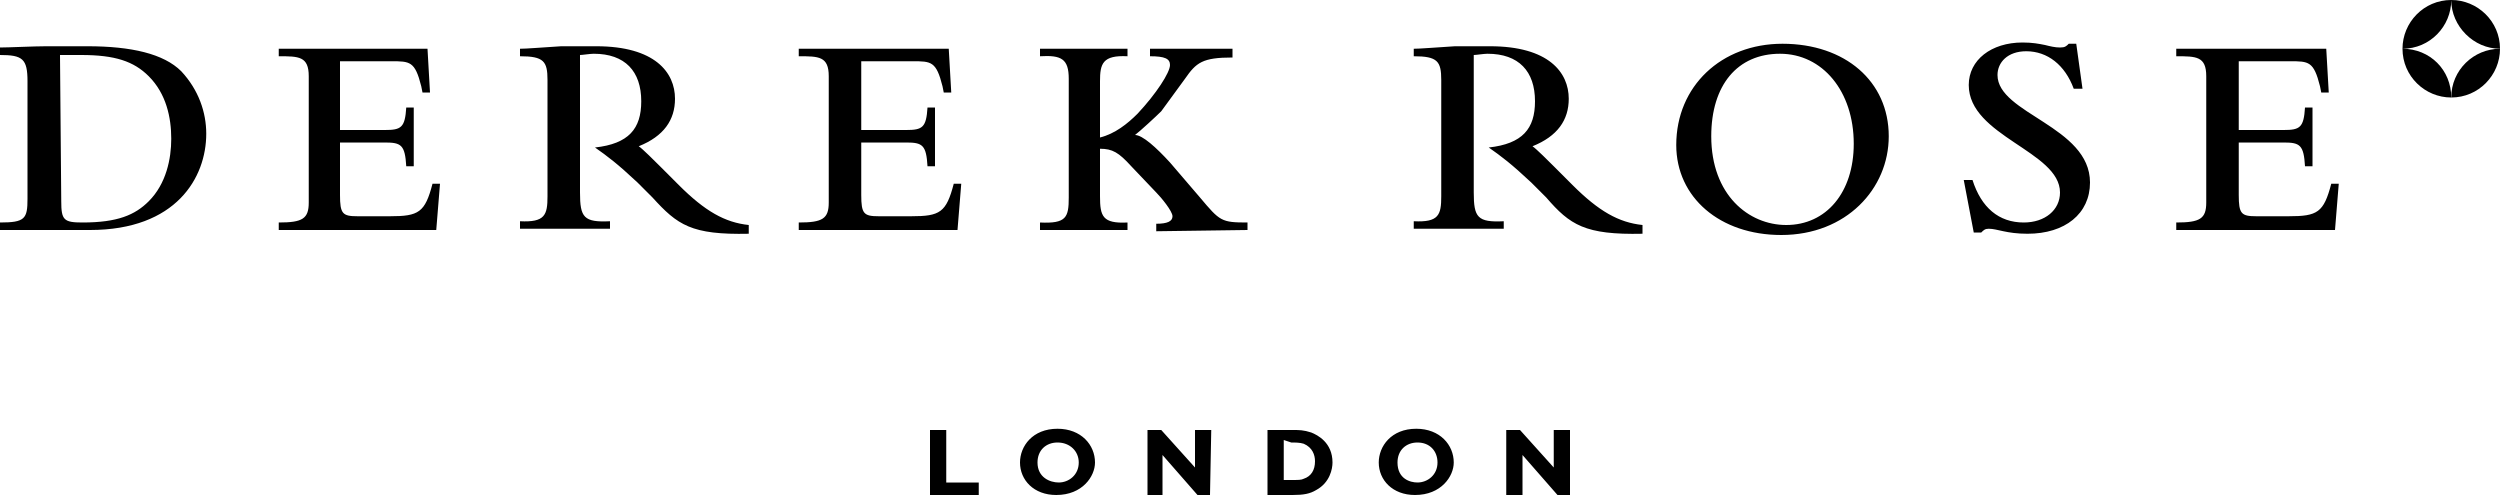
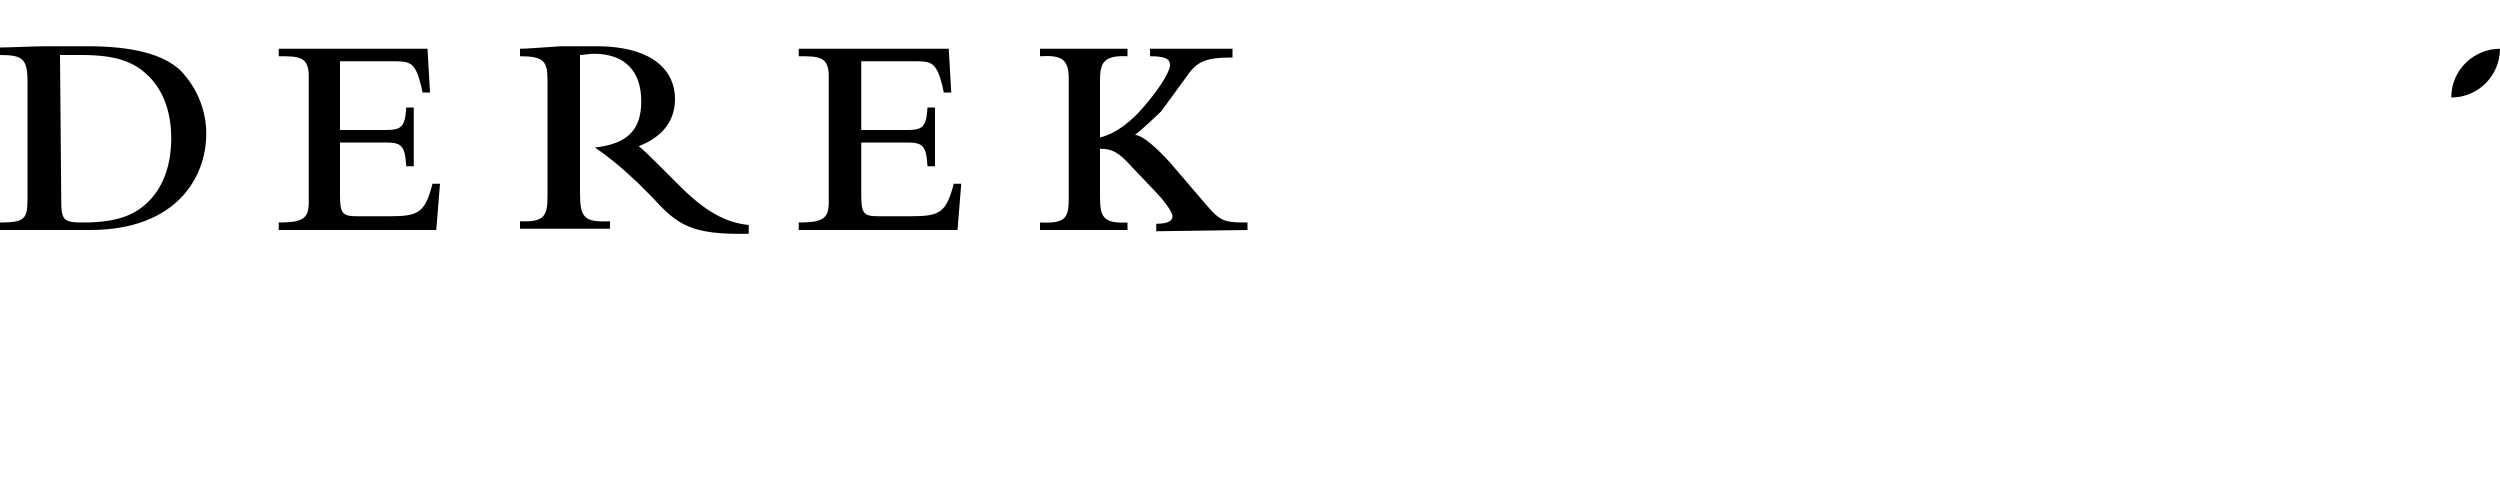
<svg xmlns="http://www.w3.org/2000/svg" version="1.1" id="Layer_1" x="0px" y="0px" viewBox="0 0 200 39.6" style="enable-background:new 0 0 200 39.6;" xml:space="preserve">
  <g>
-     <path d="M2.2,15.9c0,1.6-0.2,1.9-2.2,1.9v0.6h7.2c6.9,0,9.3-4.2,9.3-7.7c0-1.7-0.6-3.5-2-5c-1.4-1.4-4-2-7.5-2c-0.9,0-2.1,0-3.3,0   c-1,0-3,0.1-3.7,0.1v0.6c1.8,0,2.2,0.3,2.2,2.1L2.2,15.9z M4.8,4.4c0.6,0,1.3,0,1.7,0c2.7,0,4.2,0.5,5.4,1.7c1.4,1.4,1.8,3.3,1.8,5   c0,1.6-0.4,3.6-1.8,5c-1.1,1.1-2.5,1.7-5.3,1.7c-1.5,0-1.7-0.2-1.7-1.7L4.8,4.4L4.8,4.4z M34.9,18.4l0.3-3.7h-0.6   c-0.6,2.3-1.1,2.6-3.4,2.6h-2.6c-1.2,0-1.4-0.2-1.4-1.7v-4.2h3.6c1.3,0,1.6,0.2,1.7,1.9h0.6V8.6h-0.6c-0.1,1.6-0.4,1.8-1.7,1.8   h-3.6V4.9h4.1c1.5,0,1.9,0,2.4,2l0.1,0.5h0.6l-0.2-3.5H22.3v0.6c1.6,0,2.4,0,2.4,1.6v10.1c0,1.3-0.5,1.6-2.4,1.6v0.6L34.9,18.4   L34.9,18.4z M76.6,18.4l0.3-3.7h-0.6c-0.6,2.3-1.1,2.6-3.4,2.6h-2.6c-1.2,0-1.4-0.2-1.4-1.7v-4.2h3.6c1.3,0,1.6,0.2,1.7,1.9h0.6   V8.6h-0.6c-0.1,1.6-0.4,1.8-1.7,1.8h-3.6V4.9H73c1.5,0,1.9,0,2.4,2l0.1,0.5h0.6l-0.2-3.5h-12v0.6c1.6,0,2.4,0,2.4,1.6v10.1   c0,1.3-0.5,1.6-2.4,1.6v0.6L76.6,18.4L76.6,18.4z M99.8,18.4v-0.6c-2.1,0-2.2-0.1-3.8-2l-2.4-2.8c-1.1-1.2-2.2-2.2-2.8-2.2l0,0   c0.4-0.3,1.7-1.5,2.1-1.9l1.9-2.6c0.9-1.3,1.4-1.7,3.8-1.7V3.9h-6.6v0.6c1.2,0,1.6,0.2,1.6,0.7c0,0.6-1.1,2.3-2.6,3.9   c-0.8,0.8-1.8,1.6-3,1.9V6.5c0-1.4,0.2-2.1,2.2-2V3.9h-7v0.6c1.7-0.1,2.3,0.2,2.3,1.8v9.5c0,1.6-0.2,2.1-2.3,2v0.6h7v-0.6   c-2,0.1-2.2-0.5-2.2-2.1v-3.8c1,0,1.5,0.3,2.5,1.4l2,2.1c0.4,0.4,1.3,1.5,1.3,1.9c0,0.4-0.4,0.6-1.3,0.6v0.6L99.8,18.4L99.8,18.4z    M59.9,18.7V18c-1.9-0.2-3.5-1.1-5.6-3.2l-1.5-1.5c-0.4-0.4-1.4-1.4-1.7-1.6c2-0.8,2.9-2.1,2.9-3.8c0-2.1-1.6-4.2-6.3-4.2   c-0.5,0-1.6,0-2.8,0c-1.6,0.1-2.8,0.2-3.3,0.2v0.6c1.9,0,2.2,0.4,2.2,1.9v9.3c0,1.5-0.2,2.1-2.2,2v0.6h7.2v-0.6   c-2.1,0.1-2.4-0.3-2.4-2.3v-11c0.2,0,0.8-0.1,1.1-0.1c2.5,0,3.8,1.4,3.8,3.8c0,2.2-1,3.4-3.7,3.7c1,0.7,1.8,1.3,3.4,2.8l1.2,1.2   C54.2,18,55.3,18.8,59.9,18.7L59.9,18.7z" />
-     <path d="M196.1,0c2.1,0,3.9,1.7,3.9,3.9C197.9,3.9,196.1,2.1,196.1,0z M192.2,3.9c0-2.1,1.7-3.9,3.9-3.9   C196.1,2.1,194.4,3.9,192.2,3.9z M196.1,7.8c-2.1,0-3.9-1.7-3.9-3.9C194.4,3.9,196.1,5.6,196.1,7.8z" />
+     <path d="M2.2,15.9c0,1.6-0.2,1.9-2.2,1.9v0.6h7.2c6.9,0,9.3-4.2,9.3-7.7c0-1.7-0.6-3.5-2-5c-1.4-1.4-4-2-7.5-2c-0.9,0-2.1,0-3.3,0   c-1,0-3,0.1-3.7,0.1v0.6c1.8,0,2.2,0.3,2.2,2.1L2.2,15.9z M4.8,4.4c0.6,0,1.3,0,1.7,0c2.7,0,4.2,0.5,5.4,1.7c1.4,1.4,1.8,3.3,1.8,5   c0,1.6-0.4,3.6-1.8,5c-1.1,1.1-2.5,1.7-5.3,1.7c-1.5,0-1.7-0.2-1.7-1.7L4.8,4.4L4.8,4.4z M34.9,18.4l0.3-3.7h-0.6   c-0.6,2.3-1.1,2.6-3.4,2.6h-2.6c-1.2,0-1.4-0.2-1.4-1.7v-4.2h3.6c1.3,0,1.6,0.2,1.7,1.9h0.6V8.6h-0.6c-0.1,1.6-0.4,1.8-1.7,1.8   h-3.6V4.9h4.1c1.5,0,1.9,0,2.4,2l0.1,0.5h0.6l-0.2-3.5H22.3v0.6c1.6,0,2.4,0,2.4,1.6v10.1c0,1.3-0.5,1.6-2.4,1.6v0.6L34.9,18.4   L34.9,18.4z M76.6,18.4l0.3-3.7h-0.6c-0.6,2.3-1.1,2.6-3.4,2.6h-2.6c-1.2,0-1.4-0.2-1.4-1.7v-4.2h3.6c1.3,0,1.6,0.2,1.7,1.9h0.6   V8.6h-0.6c-0.1,1.6-0.4,1.8-1.7,1.8h-3.6V4.9H73c1.5,0,1.9,0,2.4,2l0.1,0.5h0.6l-0.2-3.5h-12v0.6c1.6,0,2.4,0,2.4,1.6v10.1   c0,1.3-0.5,1.6-2.4,1.6v0.6L76.6,18.4L76.6,18.4z M99.8,18.4v-0.6c-2.1,0-2.2-0.1-3.8-2l-2.4-2.8c-1.1-1.2-2.2-2.2-2.8-2.2l0,0   c0.4-0.3,1.7-1.5,2.1-1.9l1.9-2.6c0.9-1.3,1.4-1.7,3.8-1.7V3.9h-6.6v0.6c1.2,0,1.6,0.2,1.6,0.7c0,0.6-1.1,2.3-2.6,3.9   c-0.8,0.8-1.8,1.6-3,1.9V6.5c0-1.4,0.2-2.1,2.2-2V3.9h-7v0.6c1.7-0.1,2.3,0.2,2.3,1.8v9.5c0,1.6-0.2,2.1-2.3,2v0.6h7v-0.6   c-2,0.1-2.2-0.5-2.2-2.1v-3.8c1,0,1.5,0.3,2.5,1.4l2,2.1c0.4,0.4,1.3,1.5,1.3,1.9c0,0.4-0.4,0.6-1.3,0.6v0.6L99.8,18.4L99.8,18.4z    M59.9,18.7V18c-1.9-0.2-3.5-1.1-5.6-3.2l-1.5-1.5c-0.4-0.4-1.4-1.4-1.7-1.6c2-0.8,2.9-2.1,2.9-3.8c0-2.1-1.6-4.2-6.3-4.2   c-0.5,0-1.6,0-2.8,0c-1.6,0.1-2.8,0.2-3.3,0.2v0.6c1.9,0,2.2,0.4,2.2,1.9v9.3c0,1.5-0.2,2.1-2.2,2v0.6h7.2v-0.6   c-2.1,0.1-2.4-0.3-2.4-2.3v-11c0.2,0,0.8-0.1,1.1-0.1c2.5,0,3.8,1.4,3.8,3.8c0,2.2-1,3.4-3.7,3.7c1,0.7,1.8,1.3,3.4,2.8l1.2,1.2   C54.2,18,55.3,18.8,59.9,18.7L59.9,18.7" />
    <path d="M200,3.9c0,2.1-1.7,3.9-3.9,3.9C196.1,5.6,197.9,3.9,200,3.9z" />
-     <path d="M131.4,18.7V18c-1.9-0.2-3.5-1.1-5.6-3.2l-1.5-1.5c-0.4-0.4-1.4-1.4-1.7-1.6c2-0.8,2.9-2.1,2.9-3.8c0-2.1-1.6-4.2-6.3-4.2   c-0.5,0-1.6,0-2.8,0c-1.6,0.1-2.8,0.2-3.3,0.2v0.6c1.9,0,2.2,0.4,2.2,1.9v9.3c0,1.5-0.2,2.1-2.2,2v0.6h7.2v-0.6   c-2.1,0.1-2.4-0.3-2.4-2.3v-11c0.2,0,0.8-0.1,1.1-0.1c2.5,0,3.8,1.4,3.8,3.8c0,2.2-1,3.4-3.7,3.7c1,0.7,1.8,1.3,3.4,2.8l1.2,1.2   C125.6,18,126.8,18.8,131.4,18.7L131.4,18.7z M134.1,11.6c0,4.2,3.5,7.2,8.4,7.2c5.2,0,8.6-3.7,8.6-7.9c0-4.4-3.5-7.4-8.5-7.4   C137.7,3.5,134.1,6.9,134.1,11.6z M136.9,10.9c0-4.1,2.1-6.6,5.5-6.6c3.4,0,5.9,3,5.9,7.2c0,3.9-2.2,6.5-5.4,6.5   C139.9,18,136.9,15.6,136.9,10.9z M157.9,18.6h0.6c0.2-0.2,0.3-0.3,0.6-0.3c0.7,0,1.4,0.4,3.1,0.4c3,0,5-1.6,5-4.1   c0-4.5-7.4-5.5-7.4-8.6c0-1,0.8-1.9,2.3-1.9c1.7,0,3.1,1.1,3.8,3h0.7l-0.5-3.6h-0.6c-0.2,0.2-0.3,0.3-0.7,0.3   c-0.4,0-0.8-0.1-1.2-0.2c-0.5-0.1-1-0.2-1.8-0.2c-2.5,0-4.3,1.4-4.3,3.4c0,4.1,7.3,5.3,7.3,8.6c0,1.4-1.2,2.4-2.9,2.4   c-2,0-3.4-1.2-4.1-3.4h-0.7L157.9,18.6L157.9,18.6z M186.8,18.4l0.3-3.7h-0.6c-0.6,2.3-1.1,2.6-3.4,2.6h-2.6   c-1.2,0-1.4-0.2-1.4-1.7v-4.2h3.6c1.3,0,1.6,0.2,1.7,1.9h0.6V8.6h-0.6c-0.1,1.6-0.4,1.8-1.7,1.8h-3.6V4.9h4.1c1.5,0,1.9,0,2.4,2   l0.1,0.5h0.6l-0.2-3.5h-12v0.6c1.6,0,2.4,0,2.4,1.6v10.1c0,1.3-0.5,1.6-2.4,1.6v0.6L186.8,18.4L186.8,18.4z" />
    <g>
-       <path d="M78.3,38.6h-2.6v-4.2h-1.3v5.2h3.9V38.6z M87.6,37c0-1.4-1.1-2.7-3-2.7c-2,0-3,1.4-3,2.7c0,1.4,1.1,2.6,2.9,2.6    C86.6,39.6,87.6,38.1,87.6,37L87.6,37z M86.3,37c0,1-0.8,1.6-1.6,1.6C84,38.6,83,38.2,83,37c0-1,0.7-1.6,1.6-1.6    C85.6,35.4,86.3,36.1,86.3,37z M96.9,34.4h-1.3v3l-2.7-3h-1.1v5.2H93v-3.2l2.8,3.2h1L96.9,34.4z M101.4,34.4v5.2h2    c0.9,0,1.4-0.1,1.9-0.4c1.1-0.6,1.3-1.7,1.3-2.2c0-1.6-1.2-2.2-1.7-2.4c-0.6-0.2-1-0.2-1.4-0.2H101.4z M103.3,35.4    c0.3,0,0.7,0,1,0.1c0.7,0.3,0.9,0.9,0.9,1.4c0,0.7-0.3,1.2-0.9,1.4c-0.2,0.1-0.4,0.1-1.1,0.1h-0.5v-3.2L103.3,35.4L103.3,35.4z     M116.3,37c0-1.4-1.1-2.7-3-2.7c-2,0-3,1.4-3,2.7c0,1.4,1.1,2.6,2.9,2.6C115.3,39.6,116.3,38.1,116.3,37z M115,37    c0,1-0.8,1.6-1.6,1.6c-0.6,0-1.6-0.3-1.6-1.6c0-1,0.7-1.6,1.6-1.6C114.4,35.4,115,36.1,115,37z M125.6,34.4h-1.3v3l-2.7-3h-1.1    v5.2h1.3v-3.2l2.8,3.2h1V34.4z" />
-     </g>
+       </g>
  </g>
</svg>